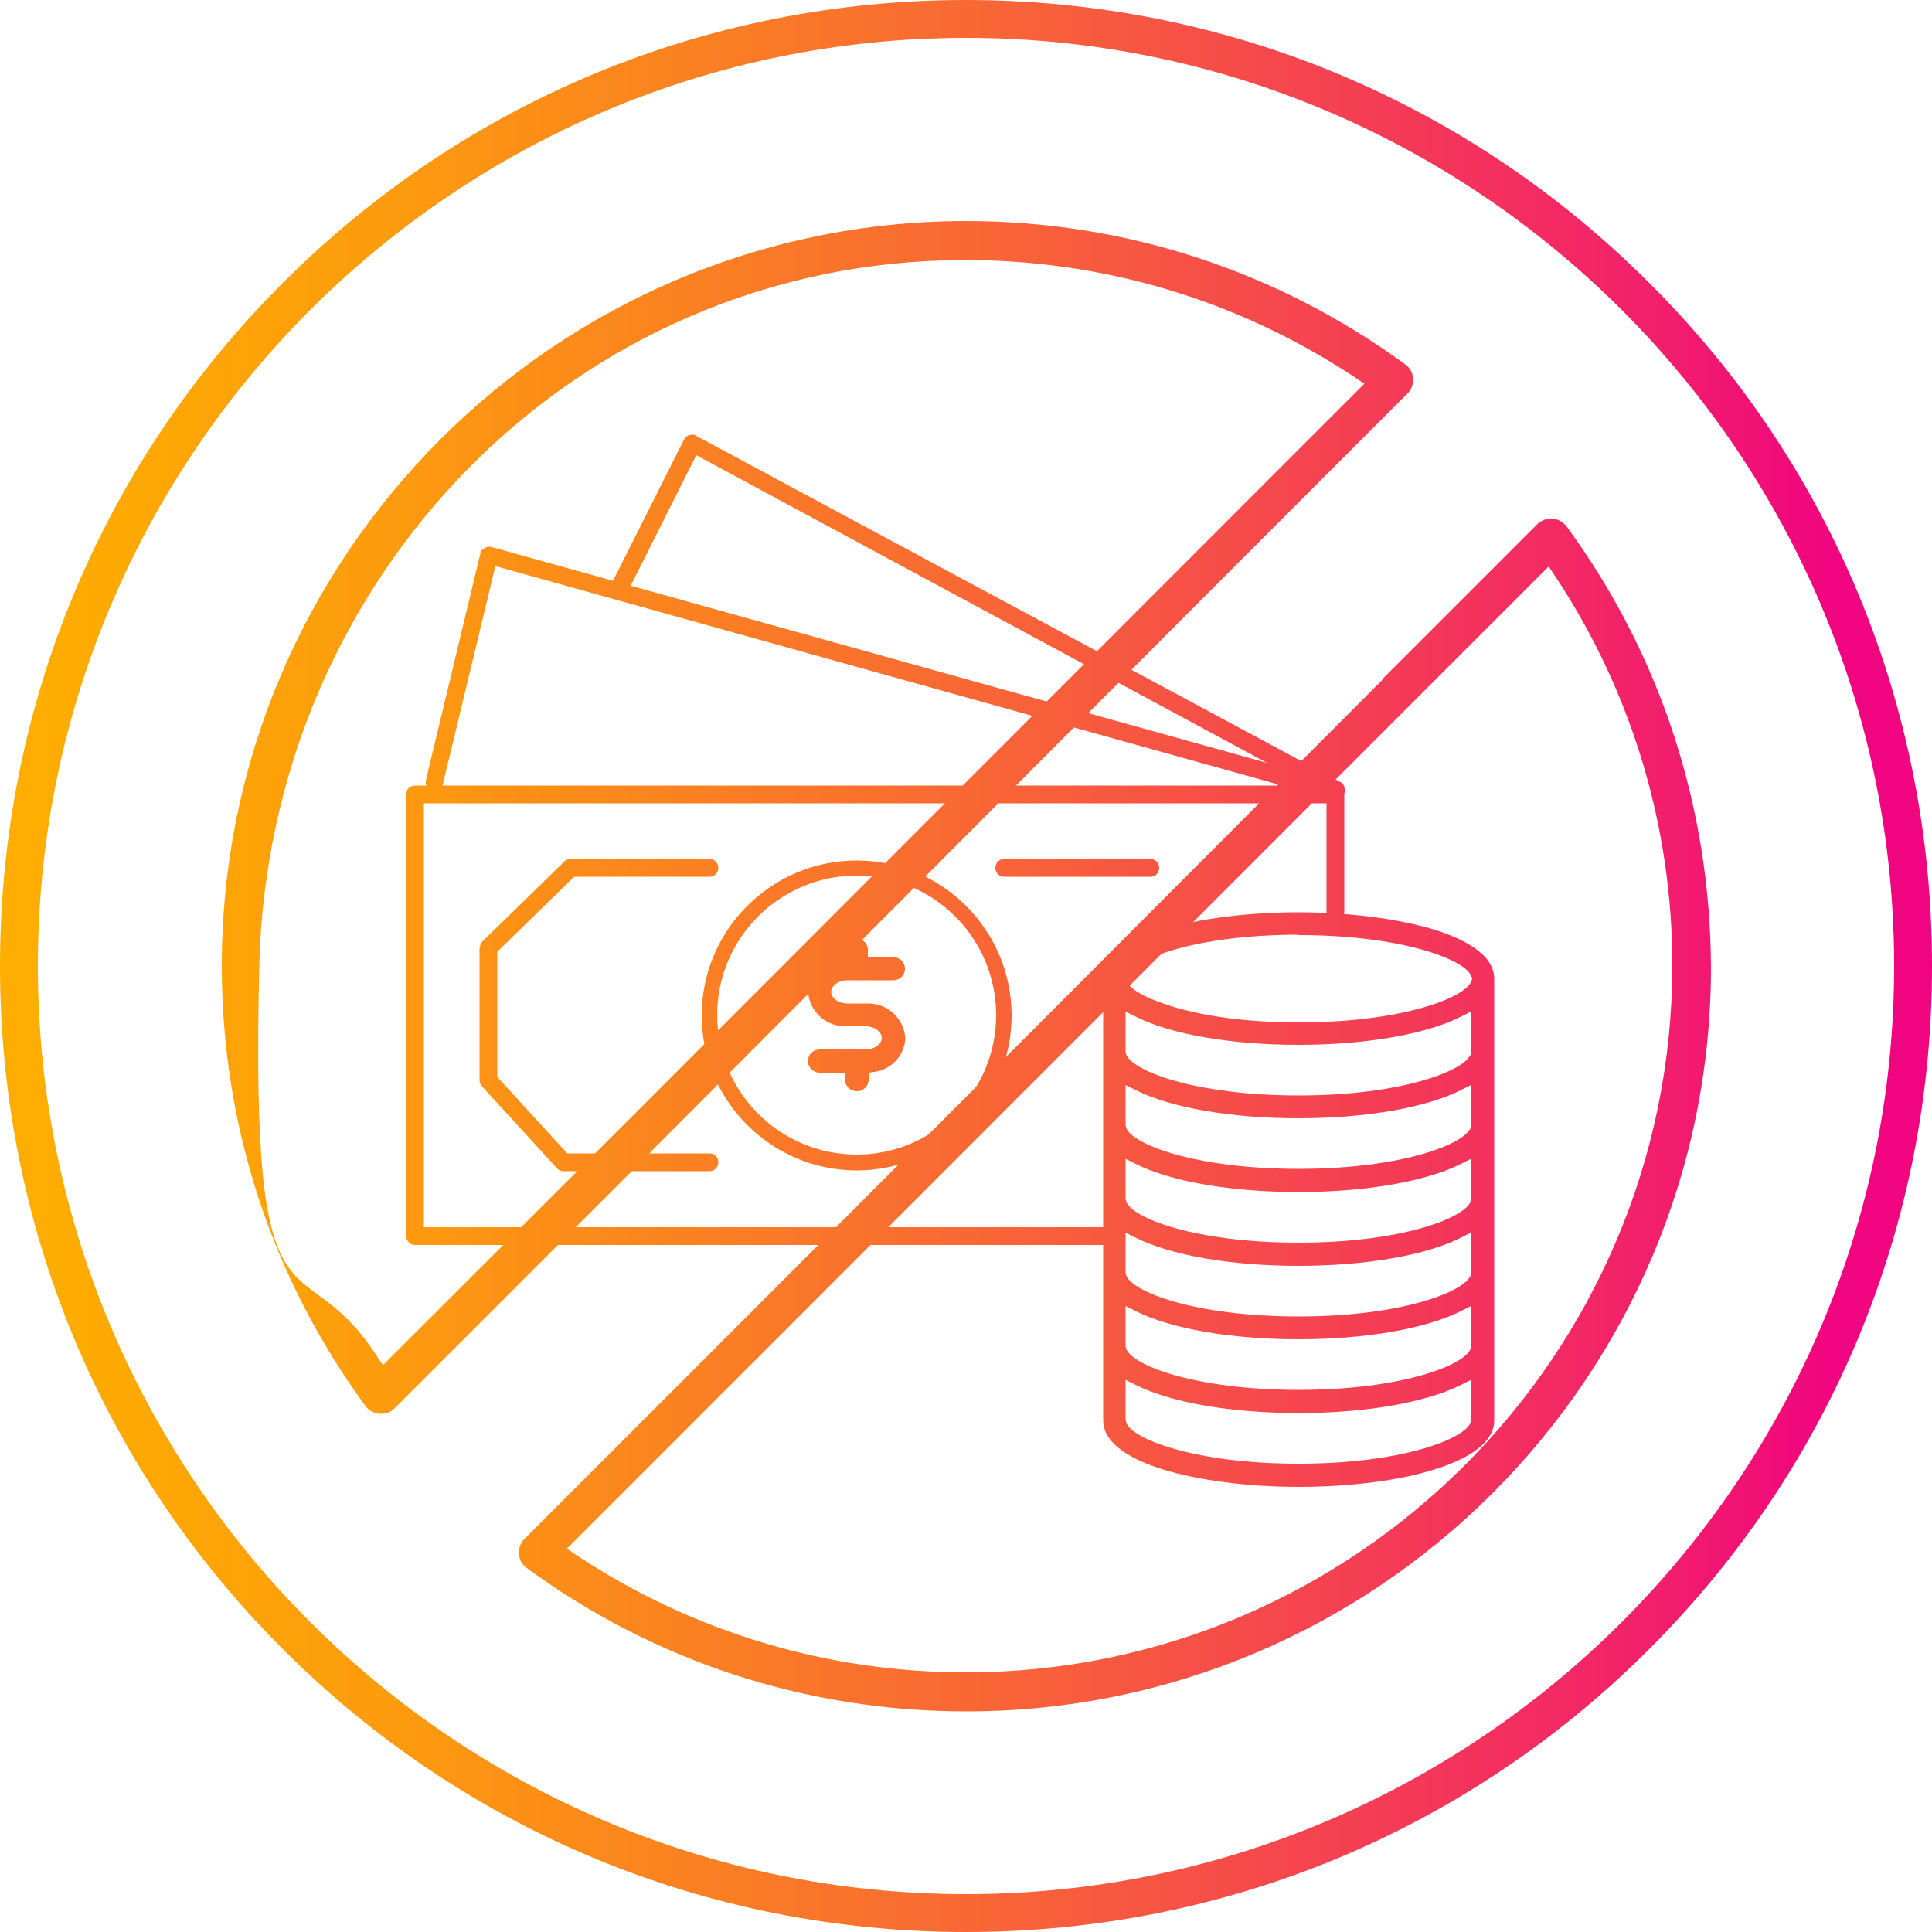
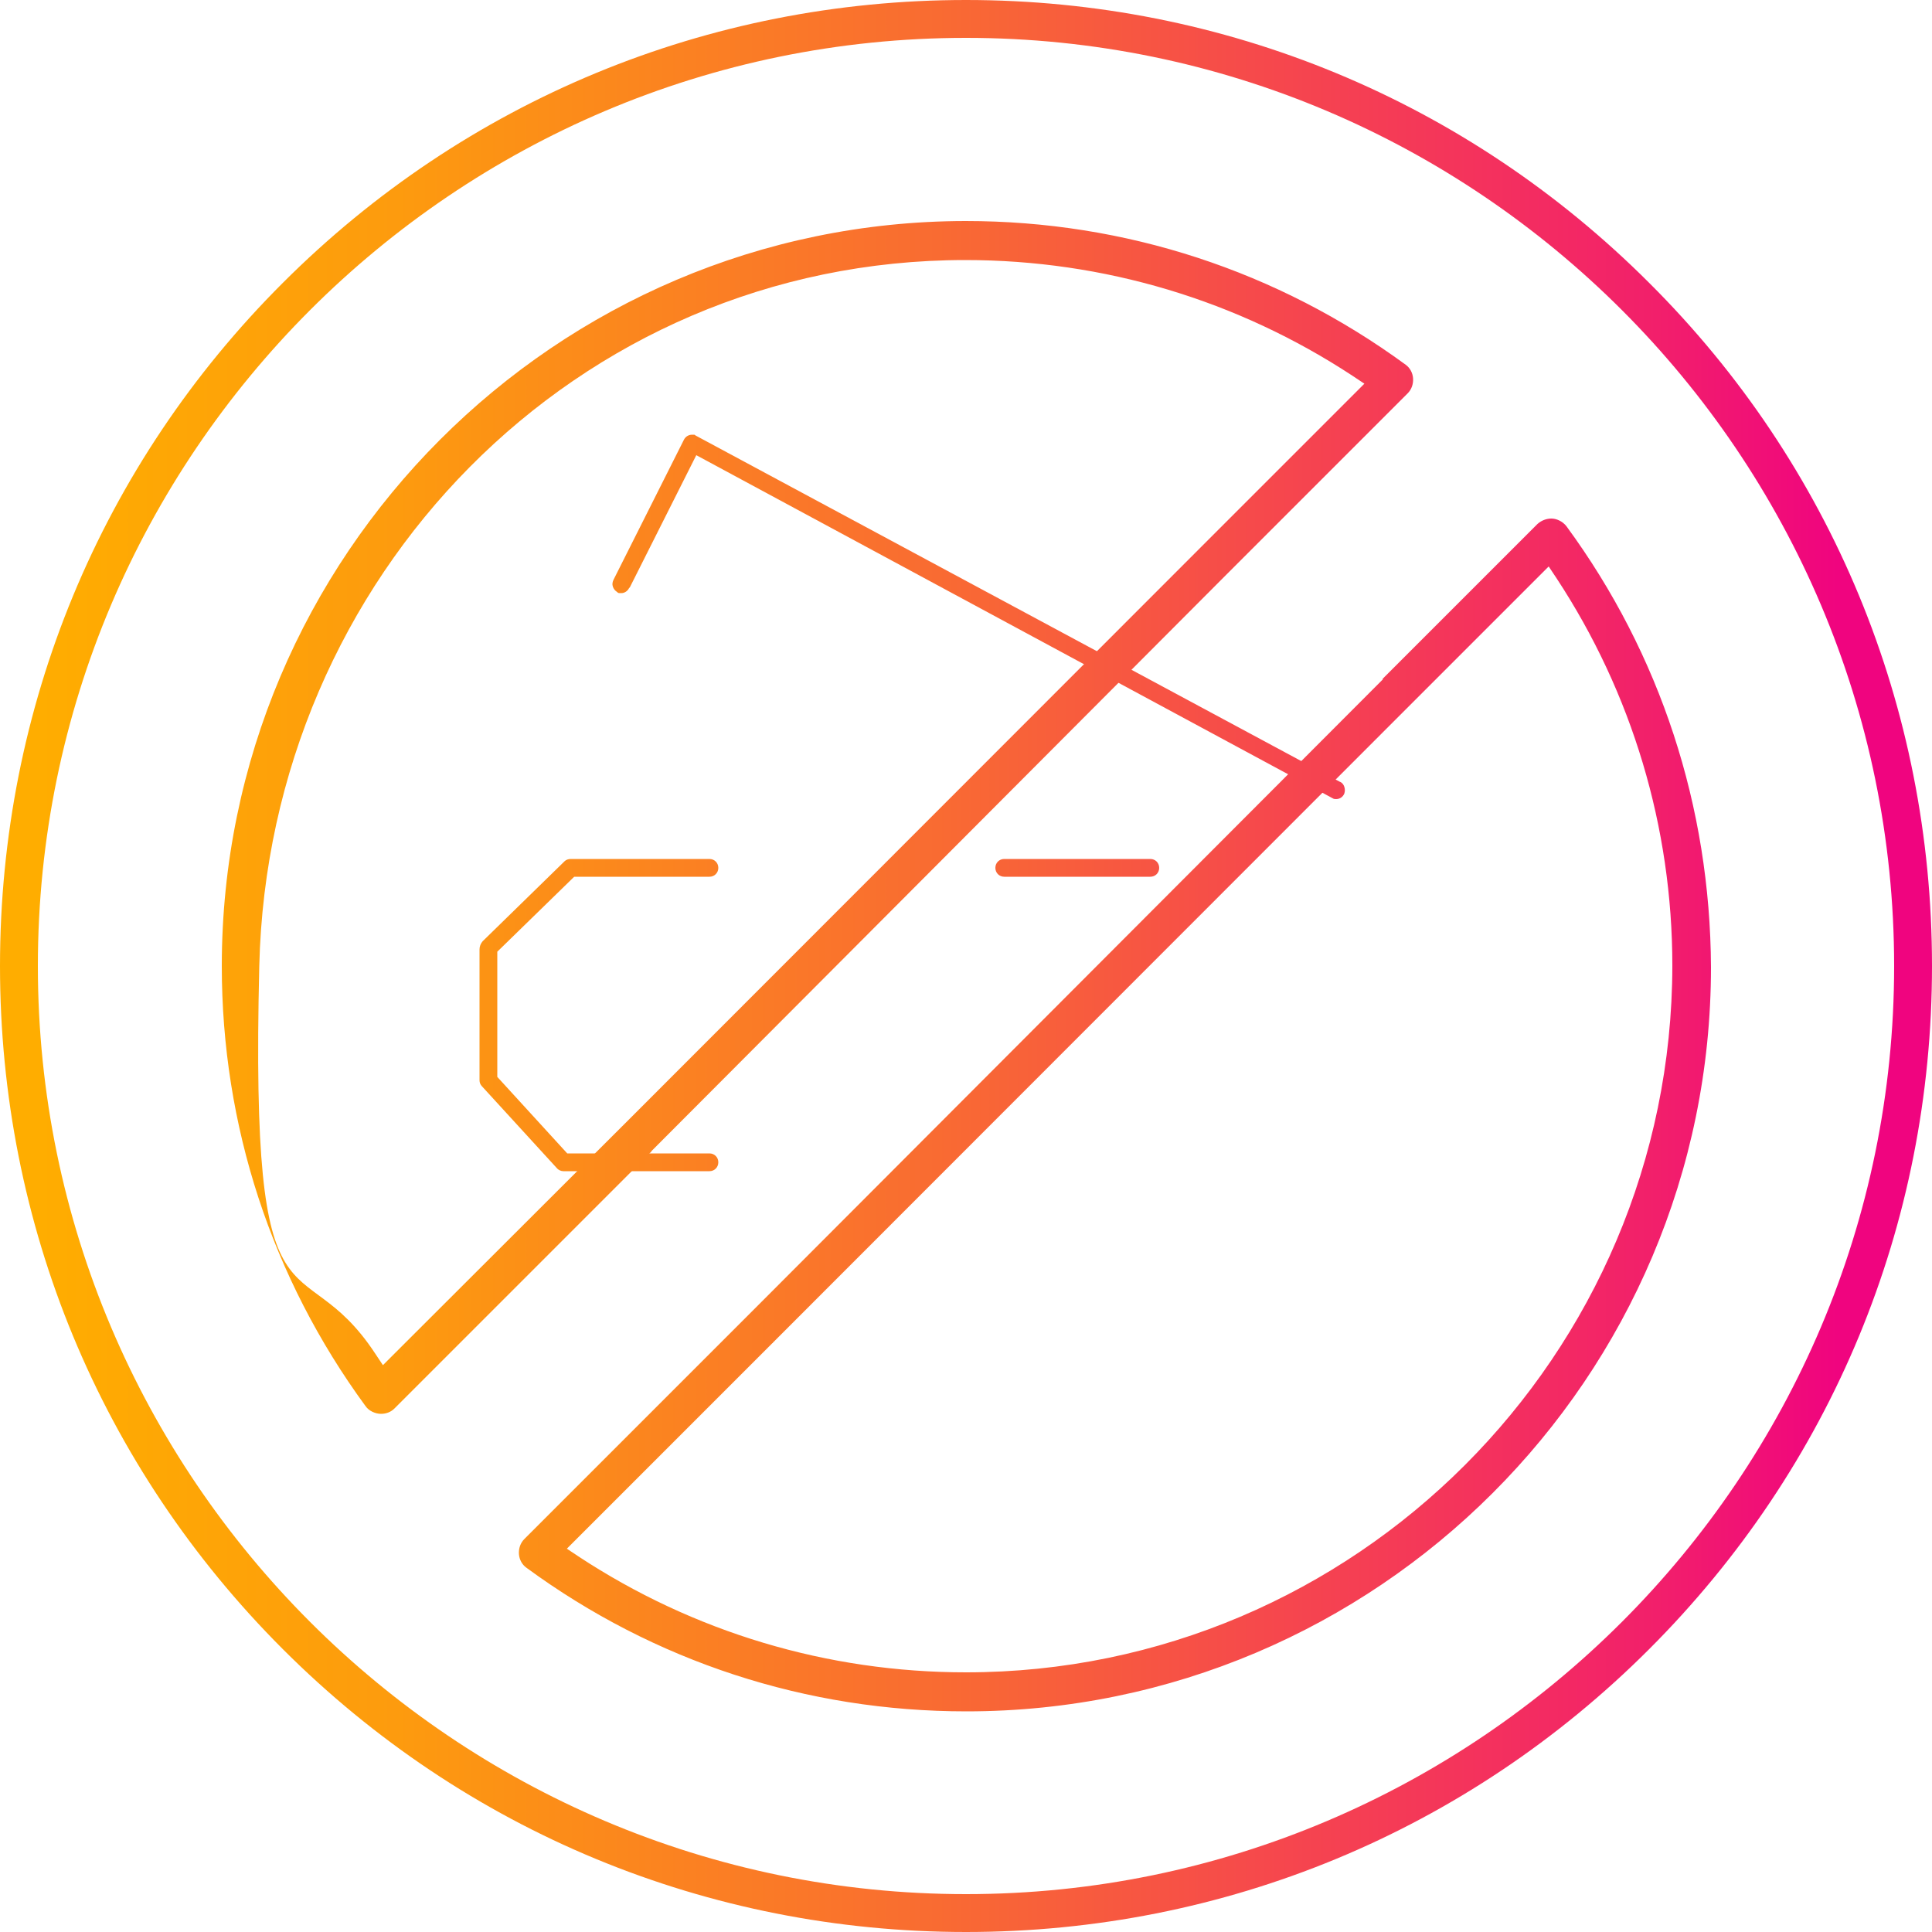
<svg xmlns="http://www.w3.org/2000/svg" id="Layer_1" data-name="Layer 1" version="1.1" viewBox="0 0 500 500">
  <defs>
    <style>
      .cls-1 {
        fill: url(#linear-gradient);
      }

      .cls-1, .cls-2, .cls-3, .cls-4, .cls-5, .cls-6, .cls-7, .cls-8, .cls-9 {
        stroke-width: 0px;
      }

      .cls-2 {
        fill: url(#linear-gradient-9);
        fill-rule: evenodd;
      }

      .cls-3 {
        fill: url(#linear-gradient-4);
      }

      .cls-4 {
        fill: url(#linear-gradient-2);
      }

      .cls-5 {
        fill: url(#linear-gradient-3);
      }

      .cls-6 {
        fill: url(#linear-gradient-8);
      }

      .cls-7 {
        fill: url(#linear-gradient-7);
      }

      .cls-8 {
        fill: url(#linear-gradient-5);
      }

      .cls-9 {
        fill: url(#linear-gradient-6);
      }
    </style>
    <linearGradient id="linear-gradient" x1="9.6" y1="237.1" x2="475.6" y2="237.1" gradientTransform="translate(0 499.9) scale(1 -1)" gradientUnits="userSpaceOnUse">
      <stop offset="0" stop-color="#ffad00" />
      <stop offset=".2" stop-color="#fd9b0e" />
      <stop offset=".5" stop-color="#f96b32" />
      <stop offset=".9" stop-color="#f21f6b" />
      <stop offset="1" stop-color="#f0047f" />
    </linearGradient>
    <linearGradient id="linear-gradient-2" x1="9.6" y1="325.6" x2="475.6" y2="325.6" gradientTransform="translate(0 499.9) scale(1 -1)" gradientUnits="userSpaceOnUse">
      <stop offset="0" stop-color="#ffad00" />
      <stop offset=".2" stop-color="#fd9b0e" />
      <stop offset=".5" stop-color="#f96b32" />
      <stop offset=".9" stop-color="#f21f6b" />
      <stop offset="1" stop-color="#f0047f" />
    </linearGradient>
    <linearGradient id="linear-gradient-3" x1="9.6" y1="340.2" x2="475.6" y2="340.2" gradientTransform="translate(0 499.9) scale(1 -1)" gradientUnits="userSpaceOnUse">
      <stop offset="0" stop-color="#ffad00" />
      <stop offset=".2" stop-color="#fd9b0e" />
      <stop offset=".5" stop-color="#f96b32" />
      <stop offset=".9" stop-color="#f21f6b" />
      <stop offset="1" stop-color="#f0047f" />
    </linearGradient>
    <linearGradient id="linear-gradient-4" x1="9.6" y1="275.3" x2="475.6" y2="275.3" gradientTransform="translate(0 499.9) scale(1 -1)" gradientUnits="userSpaceOnUse">
      <stop offset="0" stop-color="#ffad00" />
      <stop offset=".2" stop-color="#fd9b0e" />
      <stop offset=".5" stop-color="#f96b32" />
      <stop offset=".9" stop-color="#f21f6b" />
      <stop offset="1" stop-color="#f0047f" />
    </linearGradient>
    <linearGradient id="linear-gradient-5" x1="9.6" y1="237.1" x2="475.6" y2="237.1" gradientTransform="translate(0 499.9) scale(1 -1)" gradientUnits="userSpaceOnUse">
      <stop offset="0" stop-color="#ffad00" />
      <stop offset=".2" stop-color="#fd9b0e" />
      <stop offset=".5" stop-color="#f96b32" />
      <stop offset=".9" stop-color="#f21f6b" />
      <stop offset="1" stop-color="#f0047f" />
    </linearGradient>
    <linearGradient id="linear-gradient-6" x1="9.6" y1="189.4" x2="475.6" y2="189.4" gradientTransform="translate(0 499.9) scale(1 -1)" gradientUnits="userSpaceOnUse">
      <stop offset="0" stop-color="#ffad00" />
      <stop offset=".2" stop-color="#fd9b0e" />
      <stop offset=".5" stop-color="#f96b32" />
      <stop offset=".9" stop-color="#f21f6b" />
      <stop offset="1" stop-color="#f0047f" />
    </linearGradient>
    <linearGradient id="linear-gradient-7" x1="9.6" y1="237.2" x2="475.6" y2="237.2" gradientTransform="translate(0 499.9) scale(1 -1)" gradientUnits="userSpaceOnUse">
      <stop offset="0" stop-color="#ffad00" />
      <stop offset=".2" stop-color="#fd9b0e" />
      <stop offset=".5" stop-color="#f96b32" />
      <stop offset=".9" stop-color="#f21f6b" />
      <stop offset="1" stop-color="#f0047f" />
    </linearGradient>
    <linearGradient id="linear-gradient-8" x1="9.6" y1="237.2" x2="475.6" y2="237.2" gradientTransform="translate(0 499.9) scale(1 -1)" gradientUnits="userSpaceOnUse">
      <stop offset="0" stop-color="#ffad00" />
      <stop offset=".2" stop-color="#fd9b0e" />
      <stop offset=".5" stop-color="#f96b32" />
      <stop offset=".9" stop-color="#f21f6b" />
      <stop offset="1" stop-color="#f0047f" />
    </linearGradient>
    <linearGradient id="linear-gradient-9" x1="9.6" y1="249.9" x2="475.6" y2="249.9" gradientTransform="translate(0 499.9) scale(1 -1)" gradientUnits="userSpaceOnUse">
      <stop offset="0" stop-color="#ffad00" />
      <stop offset=".2" stop-color="#fd9b0e" />
      <stop offset=".5" stop-color="#f96b32" />
      <stop offset=".9" stop-color="#f21f6b" />
      <stop offset="1" stop-color="#f0047f" />
    </linearGradient>
  </defs>
-   <path class="cls-1" d="M107.4,322.2c-.6,0-1.2-.2-1.6-.7-.4-.4-.7-1-.7-1.6v-114.3c0-1.3,1-2.3,2.3-2.3h238.2c.6,0,1.2.2,1.6.7.4.4.7,1,.7,1.6v30.4c0,1.3-1,2.3-2.3,2.3h0c-.6,0-1.2-.2-1.6-.7-.4-.4-.7-1-.7-1.6v-28.1H109.7v109.7h175.7c1.3,0,2.3,1,2.3,2.3s-1,2.3-2.3,2.3H107.4Z" />
-   <path class="cls-4" d="M112.4,204.7h-.5c-.6-.1-1.1-.5-1.4-1s-.4-1.1-.3-1.7l14.1-58.7c0-.6.5-1.1,1-1.4.4-.2.8-.4,1.2-.4h.5l219.1,61c1.8.4,2.7,2.8.6,4.5h-1.6l-216.9-60.5-13.6,56.5c-.2,1-1.2,1.8-2.2,1.8h0Z" />
  <path class="cls-5" d="M162.8,152.2h0c-.4.8-1.2,1.3-2,1.3s-.8,0-1.1-.3c-.5-.3-.9-.8-1.1-1.4s-.1-1.2.2-1.8l18.2-36.2c.4-.8,1.2-1.3,2.1-1.3s.6,0,.9.2l166.7,89.6c.6.2,1,.7,1.2,1.3s.2,1.2,0,1.8c-.4.9-1.2,1.4-2.1,1.4h0c-.3,0-.6,0-.9-.2l-164.7-88.8-17.2,34.2" />
  <path class="cls-3" d="M259.9,226.9c-1.3,0-2.3-1-2.3-2.3s1-2.3,2.3-2.3h37.8c1.3,0,2.3,1,2.3,2.3s-1,2.3-2.3,2.3h-37.8Z" />
-   <path class="cls-8" d="M221.7,302.9c-22.1,0-40.1-18-40.1-40.1s18-40.1,40.1-40.1,40.1,18,40.1,40.1-18,40.1-40.1,40.1h0ZM221.7,226.6c-19.9,0-36.1,16.2-36.1,36.1s16.2,36.1,36.1,36.1,36.1-16.2,36.1-36.1-16.2-36.1-36.1-36.1h0Z" />
-   <path class="cls-9" d="M336.1,384.8c-13.2,0-26-1.7-35.1-4.5-7.1-2.2-15.5-6.2-15.5-12.7v-114.3c0-6.5,8.4-10.5,15.5-12.7,9.2-2.9,22-4.5,35.1-4.5s26,1.7,35.1,4.5c7.1,2.2,15.5,6.2,15.5,12.7v114.3c0,6.5-8.4,10.5-15.5,12.7-9.2,2.9-22,4.5-35.1,4.5h0ZM291.4,367.8v.2c1.3,4.4,17.9,10.8,44.7,10.8s43.4-6.5,44.6-10.9v-10.8l-2.6,1.3c-9.1,4.6-24.8,7.3-42.1,7.3s-33-2.7-42.1-7.3l-2.6-1.3v10.6h.1ZM291.4,348.7v.2c1.3,4.4,17.9,10.8,44.7,10.8s43.4-6.5,44.6-10.9v-10.8l-2.6,1.3c-9.1,4.6-24.8,7.3-42.1,7.3s-33-2.7-42.1-7.3l-2.6-1.3v10.6h.1ZM291.4,329.7v.2c1.3,4.4,17.9,10.8,44.7,10.8s43.4-6.5,44.6-10.9v-10.8l-2.6,1.3c-9.1,4.6-24.8,7.3-42.1,7.3s-33-2.7-42.1-7.3l-2.6-1.3v10.6h.1ZM291.4,310.6v.2c1.3,4.4,17.9,10.8,44.7,10.8s43.4-6.5,44.6-10.9v-10.8l-2.6,1.3c-9.1,4.6-24.8,7.3-42.1,7.3s-33-2.7-42.1-7.3l-2.6-1.3v10.6h.1ZM291.4,291.5v.2c1.3,4.4,17.9,10.8,44.7,10.8s43.4-6.5,44.6-10.9v-10.8l-2.6,1.3c-9.1,4.6-24.8,7.3-42.1,7.3s-33-2.7-42.1-7.3l-2.6-1.3v10.6h.1ZM291.4,272.5v.2c1.3,4.4,17.9,10.8,44.7,10.8s43.4-6.5,44.6-10.9v-10.8l-2.6,1.3c-9.1,4.6-24.8,7.3-42.1,7.3s-33-2.7-42.1-7.3l-2.6-1.3v10.6h.1ZM336.1,241.9c-26.7,0-43.3,6.4-44.6,10.9v1c1.1,3.3,9.9,6.1,12.6,6.9,6.1,1.8,16.7,3.9,32.1,3.9,26.3,0,43-6.3,44.6-10.7l.2-.6-.2-.6c-1.5-4.4-18.3-10.7-44.6-10.7h-.1Z" />
  <path class="cls-7" d="M145.8,303.1c-.6,0-1.3-.3-1.7-.8l-19.4-21.2c-.4-.4-.6-1-.6-1.5v-33.9c0-.8.3-1.5.8-2.1l21.2-20.7c.4-.4,1-.6,1.6-.6h35.9c1.3,0,2.3,1,2.3,2.3s-1,2.3-2.3,2.3h-35l-19.9,19.4v32.4l18.1,19.8h36.8c1.3,0,2.3,1,2.3,2.3s-1,2.3-2.3,2.3h-37.8Z" />
-   <path class="cls-6" d="M221.7,282.4c-1.6,0-3-1.3-3-3v-1.8h-6.6c-1.6,0-3-1.3-3-3s1.3-3,3-3h11.9c2.3,0,4.2-1.4,4.2-3s-1.9-3-4.2-3h-5.3c-5.1,0-9.2-3.9-9.6-9,.2-4.4,3.6-8.1,8-8.7l1.5-.2v-1.8c0-1.6,1.3-3,3-3s3,1.3,3,3v1.8h6.6c1.6,0,3,1.3,3,3s-1.3,3-3,3h-11.9c-2.3,0-4.2,1.4-4.2,3s1.9,3,4.2,3h5.4c5.1,0,9.2,3.9,9.6,9-.2,4.4-3.6,8.1-8,8.7l-1.5.2v1.8c0,1.6-1.3,3-3,3h0Z" />
  <path class="cls-2" d="M250,500c-66.8,0-129.6-26-176.8-73.2C26,379.6,0,316.8,0,250S26,120.3,73.2,73.2C120.4,26,183.2,0,250,0s129.6,26,176.8,73.2c47.2,47,73.2,109.8,73.2,176.8s-26,129.6-73.2,176.8c-47.2,47.2-110,73.2-176.8,73.2h0ZM250,9.8C117.6,9.8,9.8,117.6,9.8,250s107.8,240.2,240.2,240.2,240.2-107.8,240.2-240.2S382.4,9.8,250,9.8h0ZM168.6,298l-66.5,66.5c-.9.9-2.1,1.4-3.5,1.4s-3.1-.7-4-2c-24.3-33.2-37.2-72.6-37.2-113.9,0-106.2,86.4-192.7,192.5-192.8,41.3,0,80.7,12.9,113.9,37.2,1.1.8,1.8,2.1,1.9,3.5.1,1.5-.4,2.9-1.4,3.9l-47.5,47.5-148.2,148.6h0ZM357.8,175.7l40.1-40.1c1-.9,2.3-1.4,3.6-1.4s2.9.7,3.9,2c24.3,33.1,37.2,72.6,37.4,114.1,0,106.2-86.5,192.6-192.7,192.6h0c-41.4,0-80.8-12.9-113.9-37.2-1.1-.8-1.8-2.1-1.9-3.5-.1-1.5.4-2.9,1.4-3.9l59-59,163.2-163.5h0ZM200,347.5l-53.3,53.3h0l3,2c29.8,19.6,64.4,30,100.3,30,100.7,0,182.7-82.1,182.8-182.9,0-35.8-10.4-70.5-30-100.3l-2-3-42.9,42.9-158,158.1h.1ZM311,141.4l42.1-42.1-3-2c-29.8-19.6-64.4-30-100.3-30h0c-100.8,0-180.3,82-182.7,182.7s10.4,70.5,30,100.3l2,3,63.9-63.8,148-148.1Z" />
</svg>